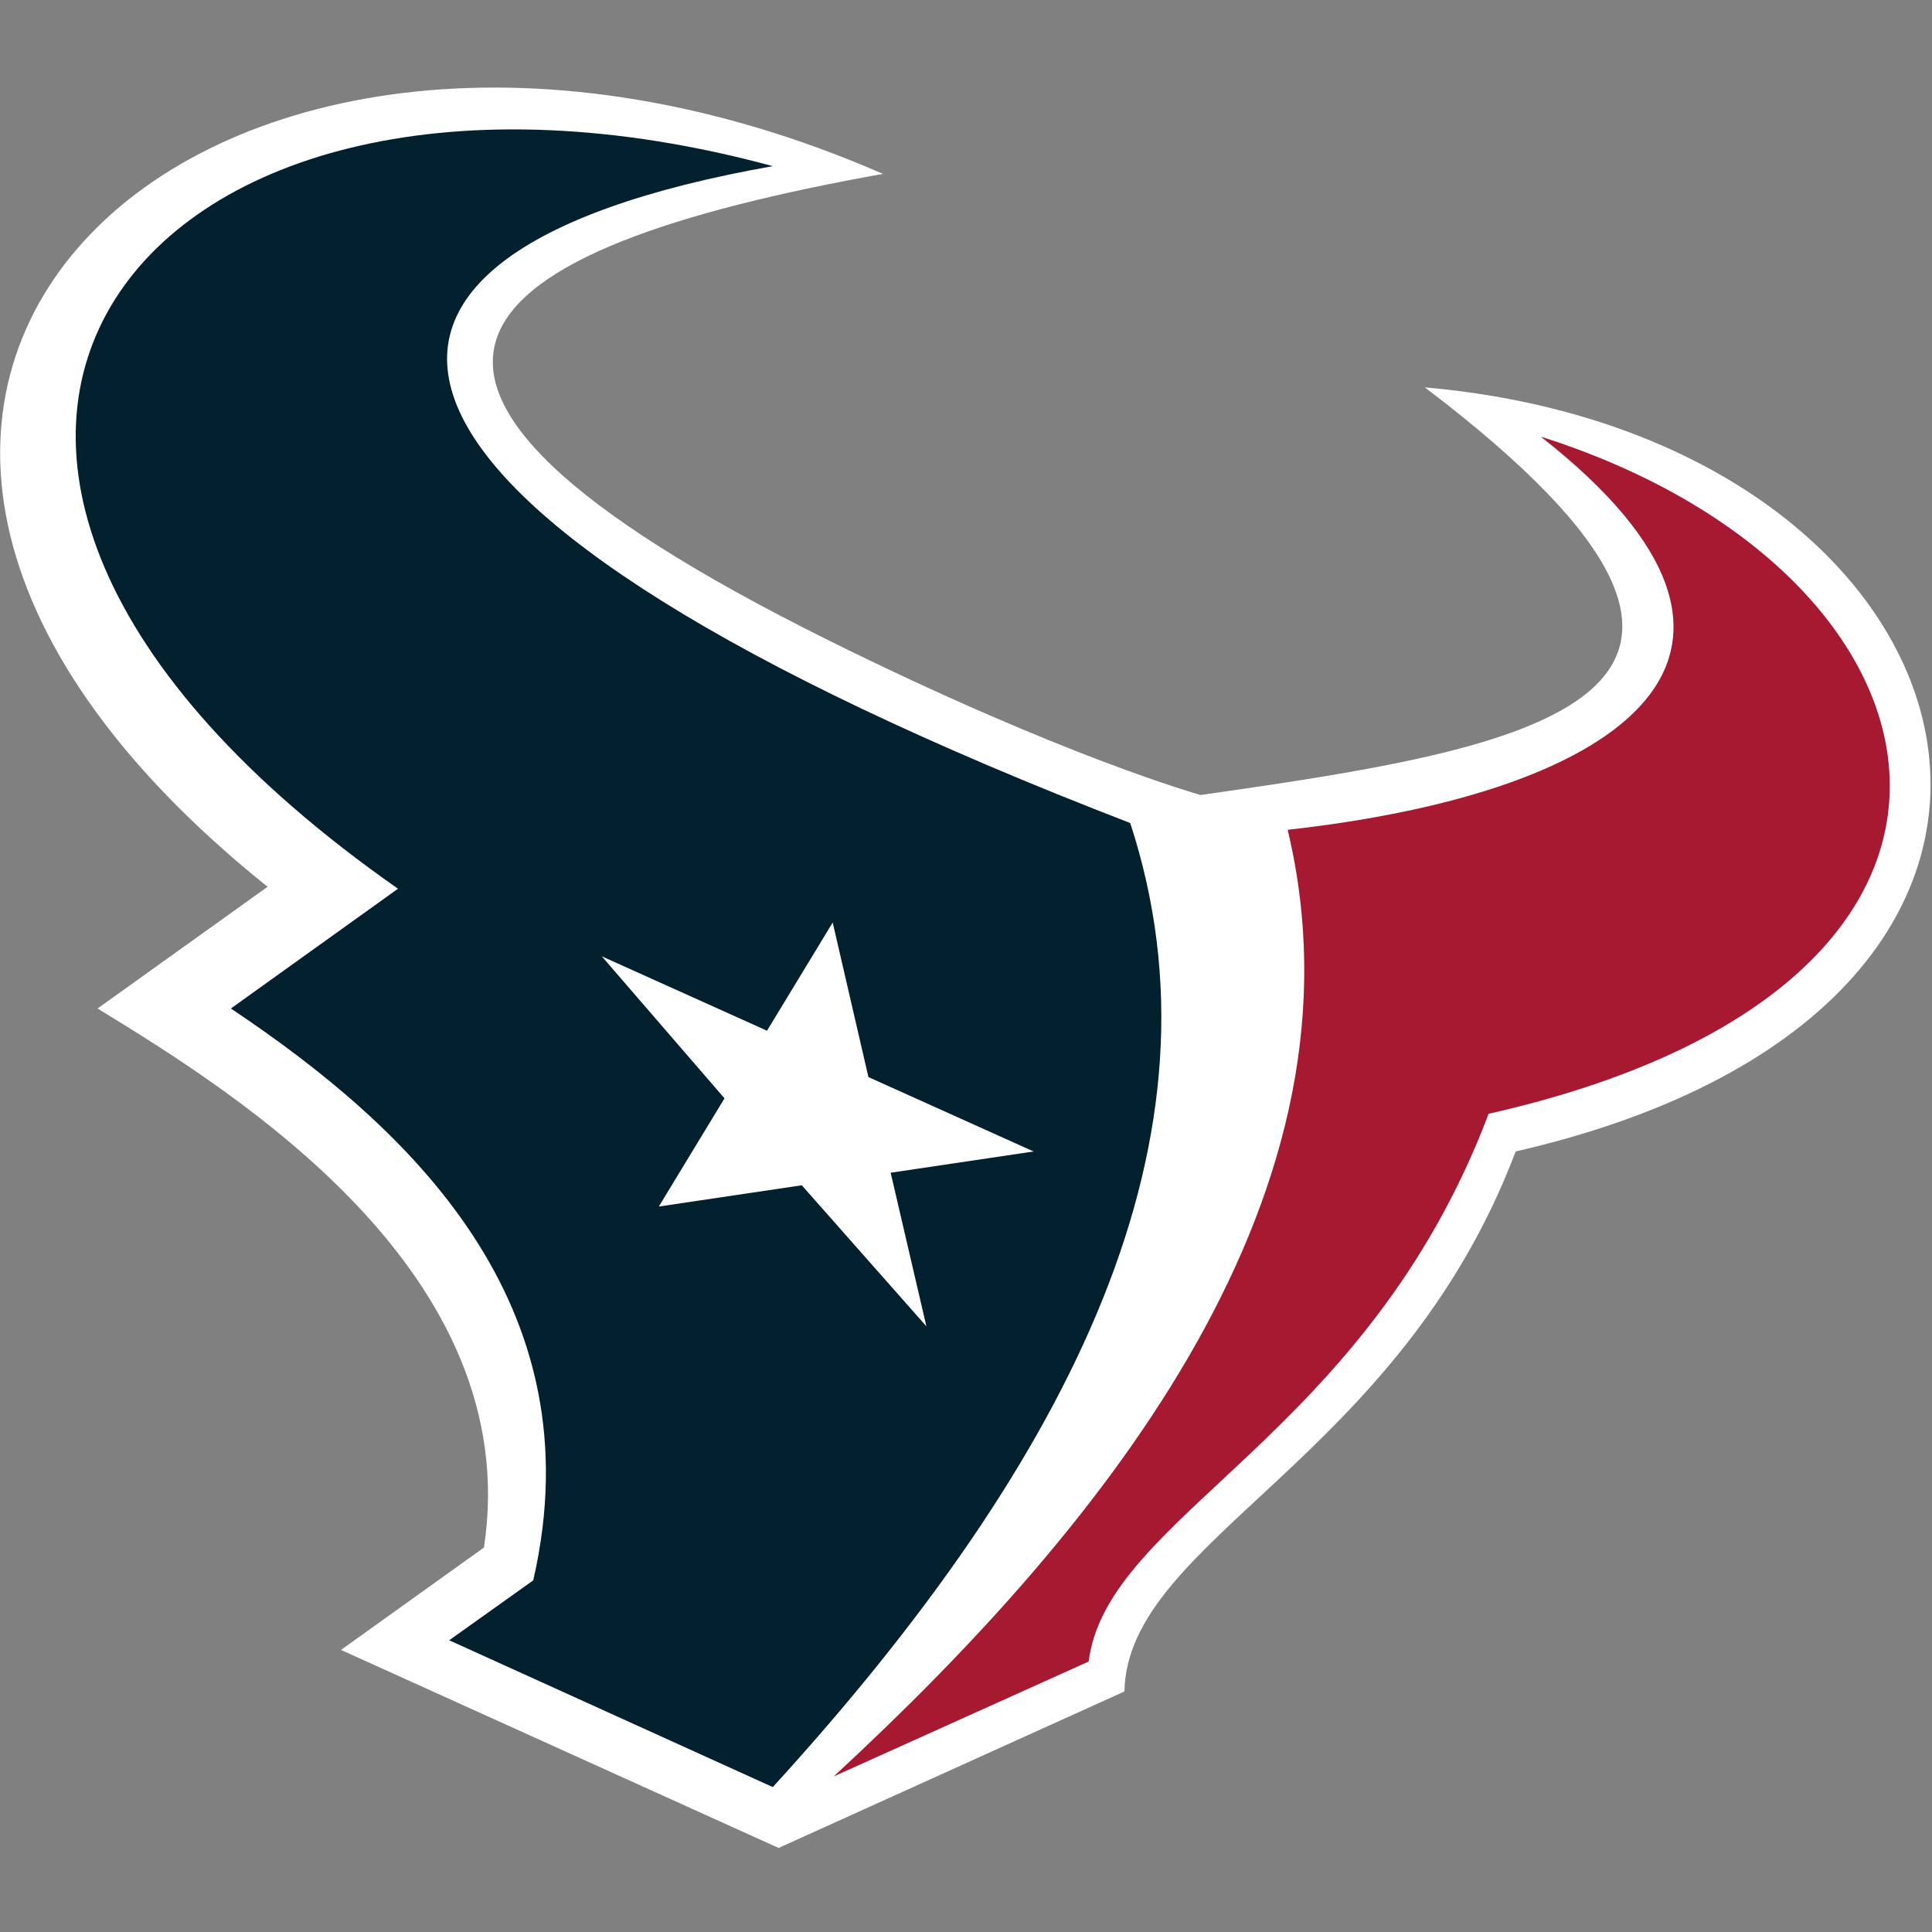
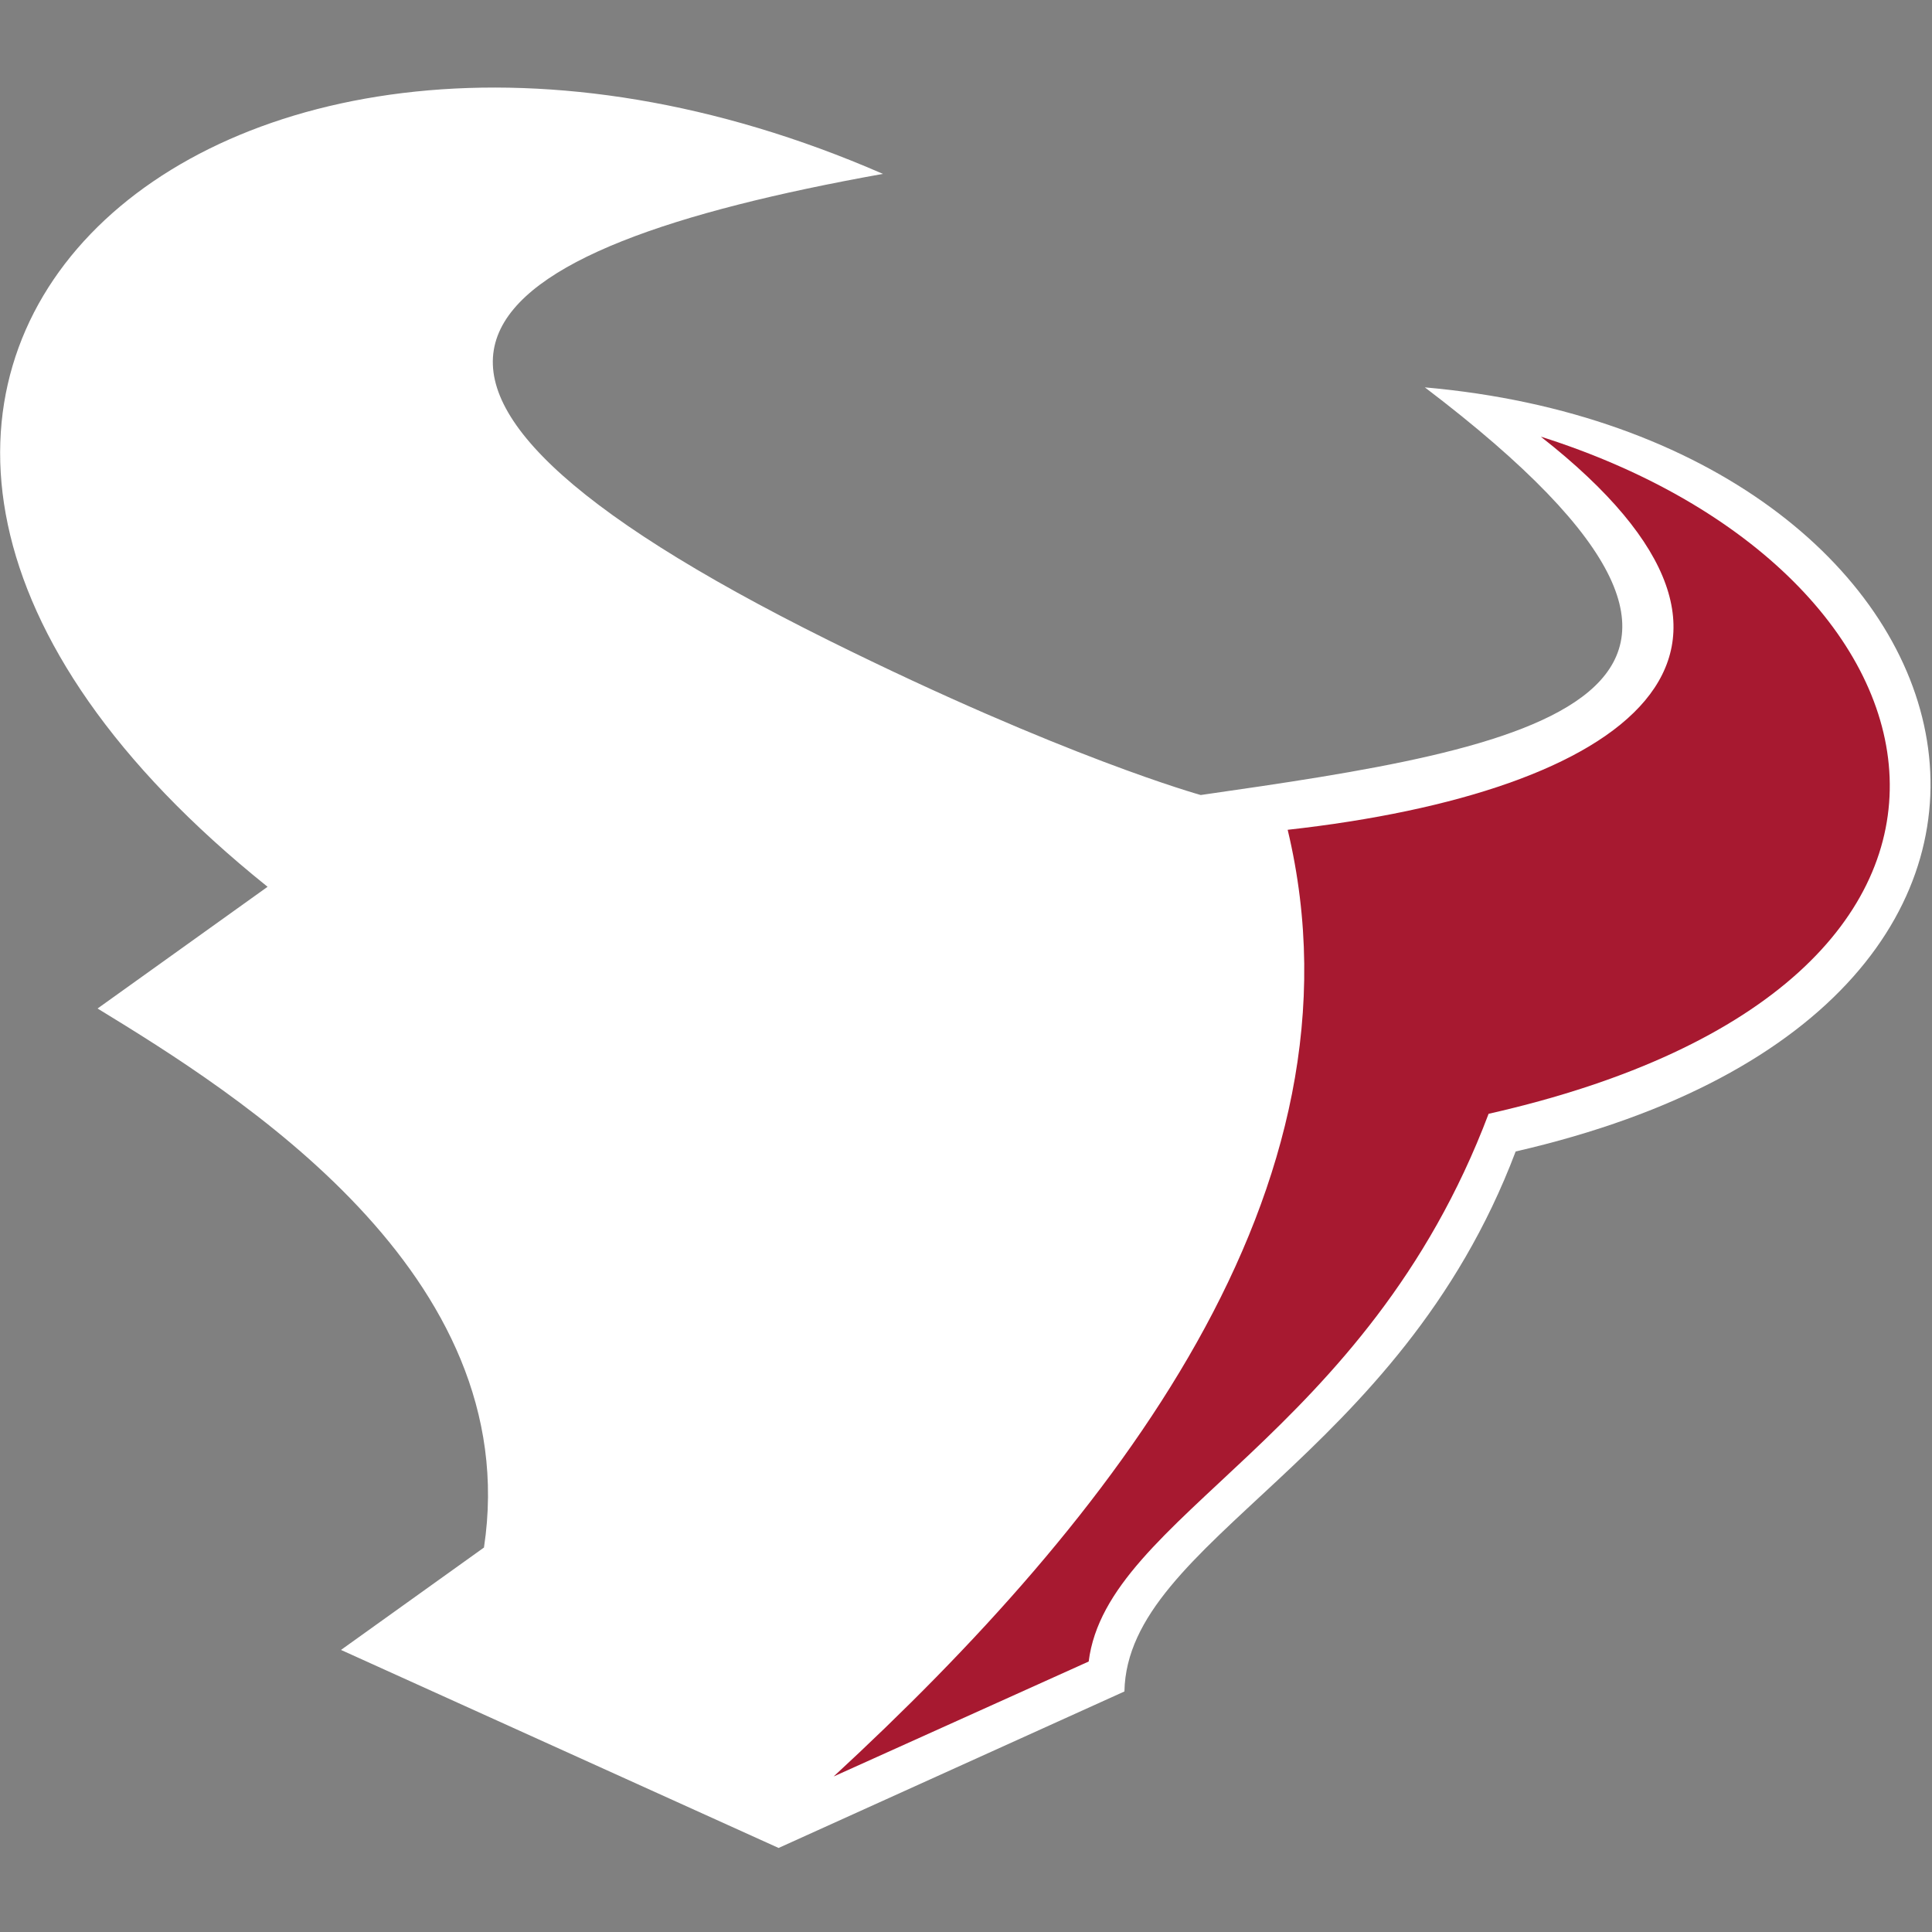
<svg xmlns="http://www.w3.org/2000/svg" viewBox="0 0 200 200">
  <rect x="0" y="0" width="200" height="200" fill="#808080" stroke="none" />
  <path d="M147.5,40.1c42.8,32.5,10.2,37.4-23.2,42.2c0,0-14.1-3.9-38.5-16c-55.4-27.5-37.9-40.5,5.6-48.3     C21.7-12.4-36.4,40.4,27.7,91.8l-17.6,12.6c14.4,8.8,44.3,27.4,40,55.8l-14.8,10.6l45.3,20.5l35.8-16.2     c0.3-15.7,28.4-23.9,40.5-55.9C223.5,103.9,206.6,45.3,147.5,40.1z" fill="#fff" />
-   <path d="M117,85.2c-83.7-32.3-89.2-58.8-37-68C14.7-0.5-23.4,46.8,41.2,92l-17.3,12.4c18.4,12.3,37.9,30.5,31.3,59.2     l-8.7,6.2L80,185C111.2,150.8,127.6,117.6,117,85.2z M95.9,137.3l-12.9-14.6l-14.8,2.2l6.8-11.2L62.3,99l17.1,7.7l6.8-11.2     l3.7,16l17.1,7.7l-14.8,2.2L95.9,137.3z" fill="#03202f" />
  <path d="M159.5,45.2c28.7,22.5,8.8,36.8-26.2,40.7c8.9,37.3-18.3,71.5-47,98l26.4-11.9c1.9-15.2,28.7-23.1,41.4-56.7     C213.4,101.9,203.7,59.2,159.5,45.2z" fill="#a71930" />
</svg>